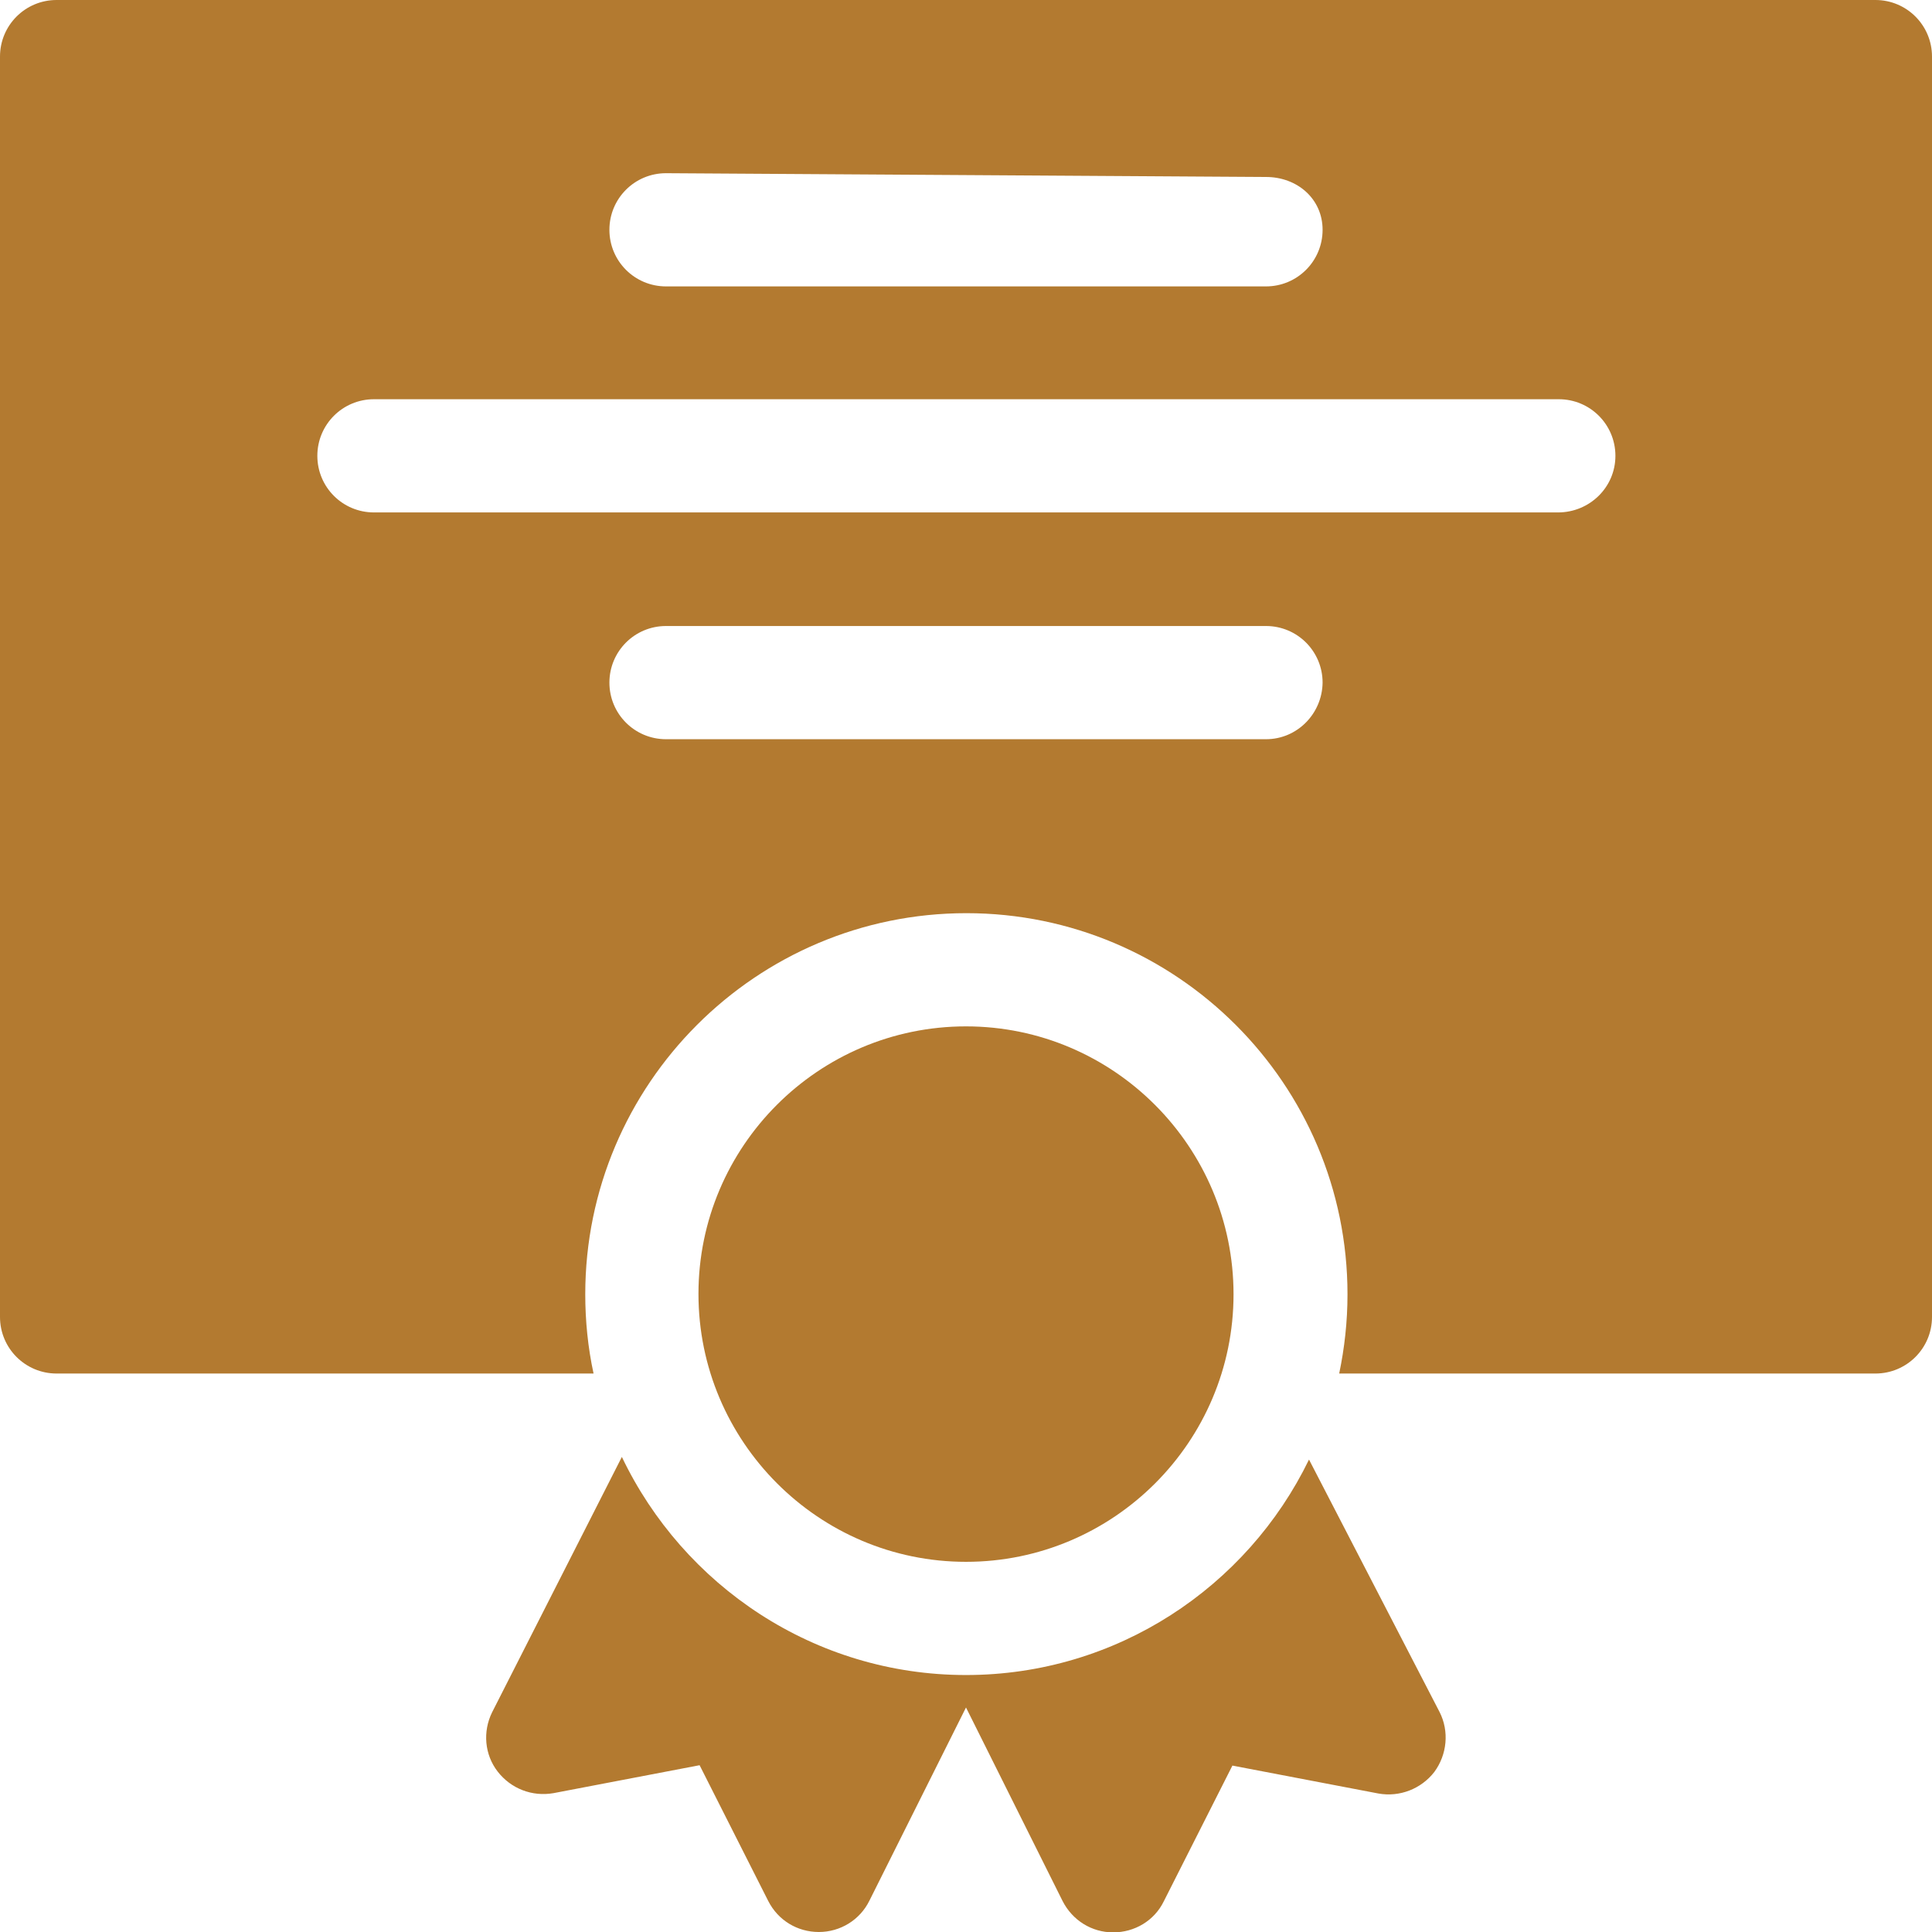
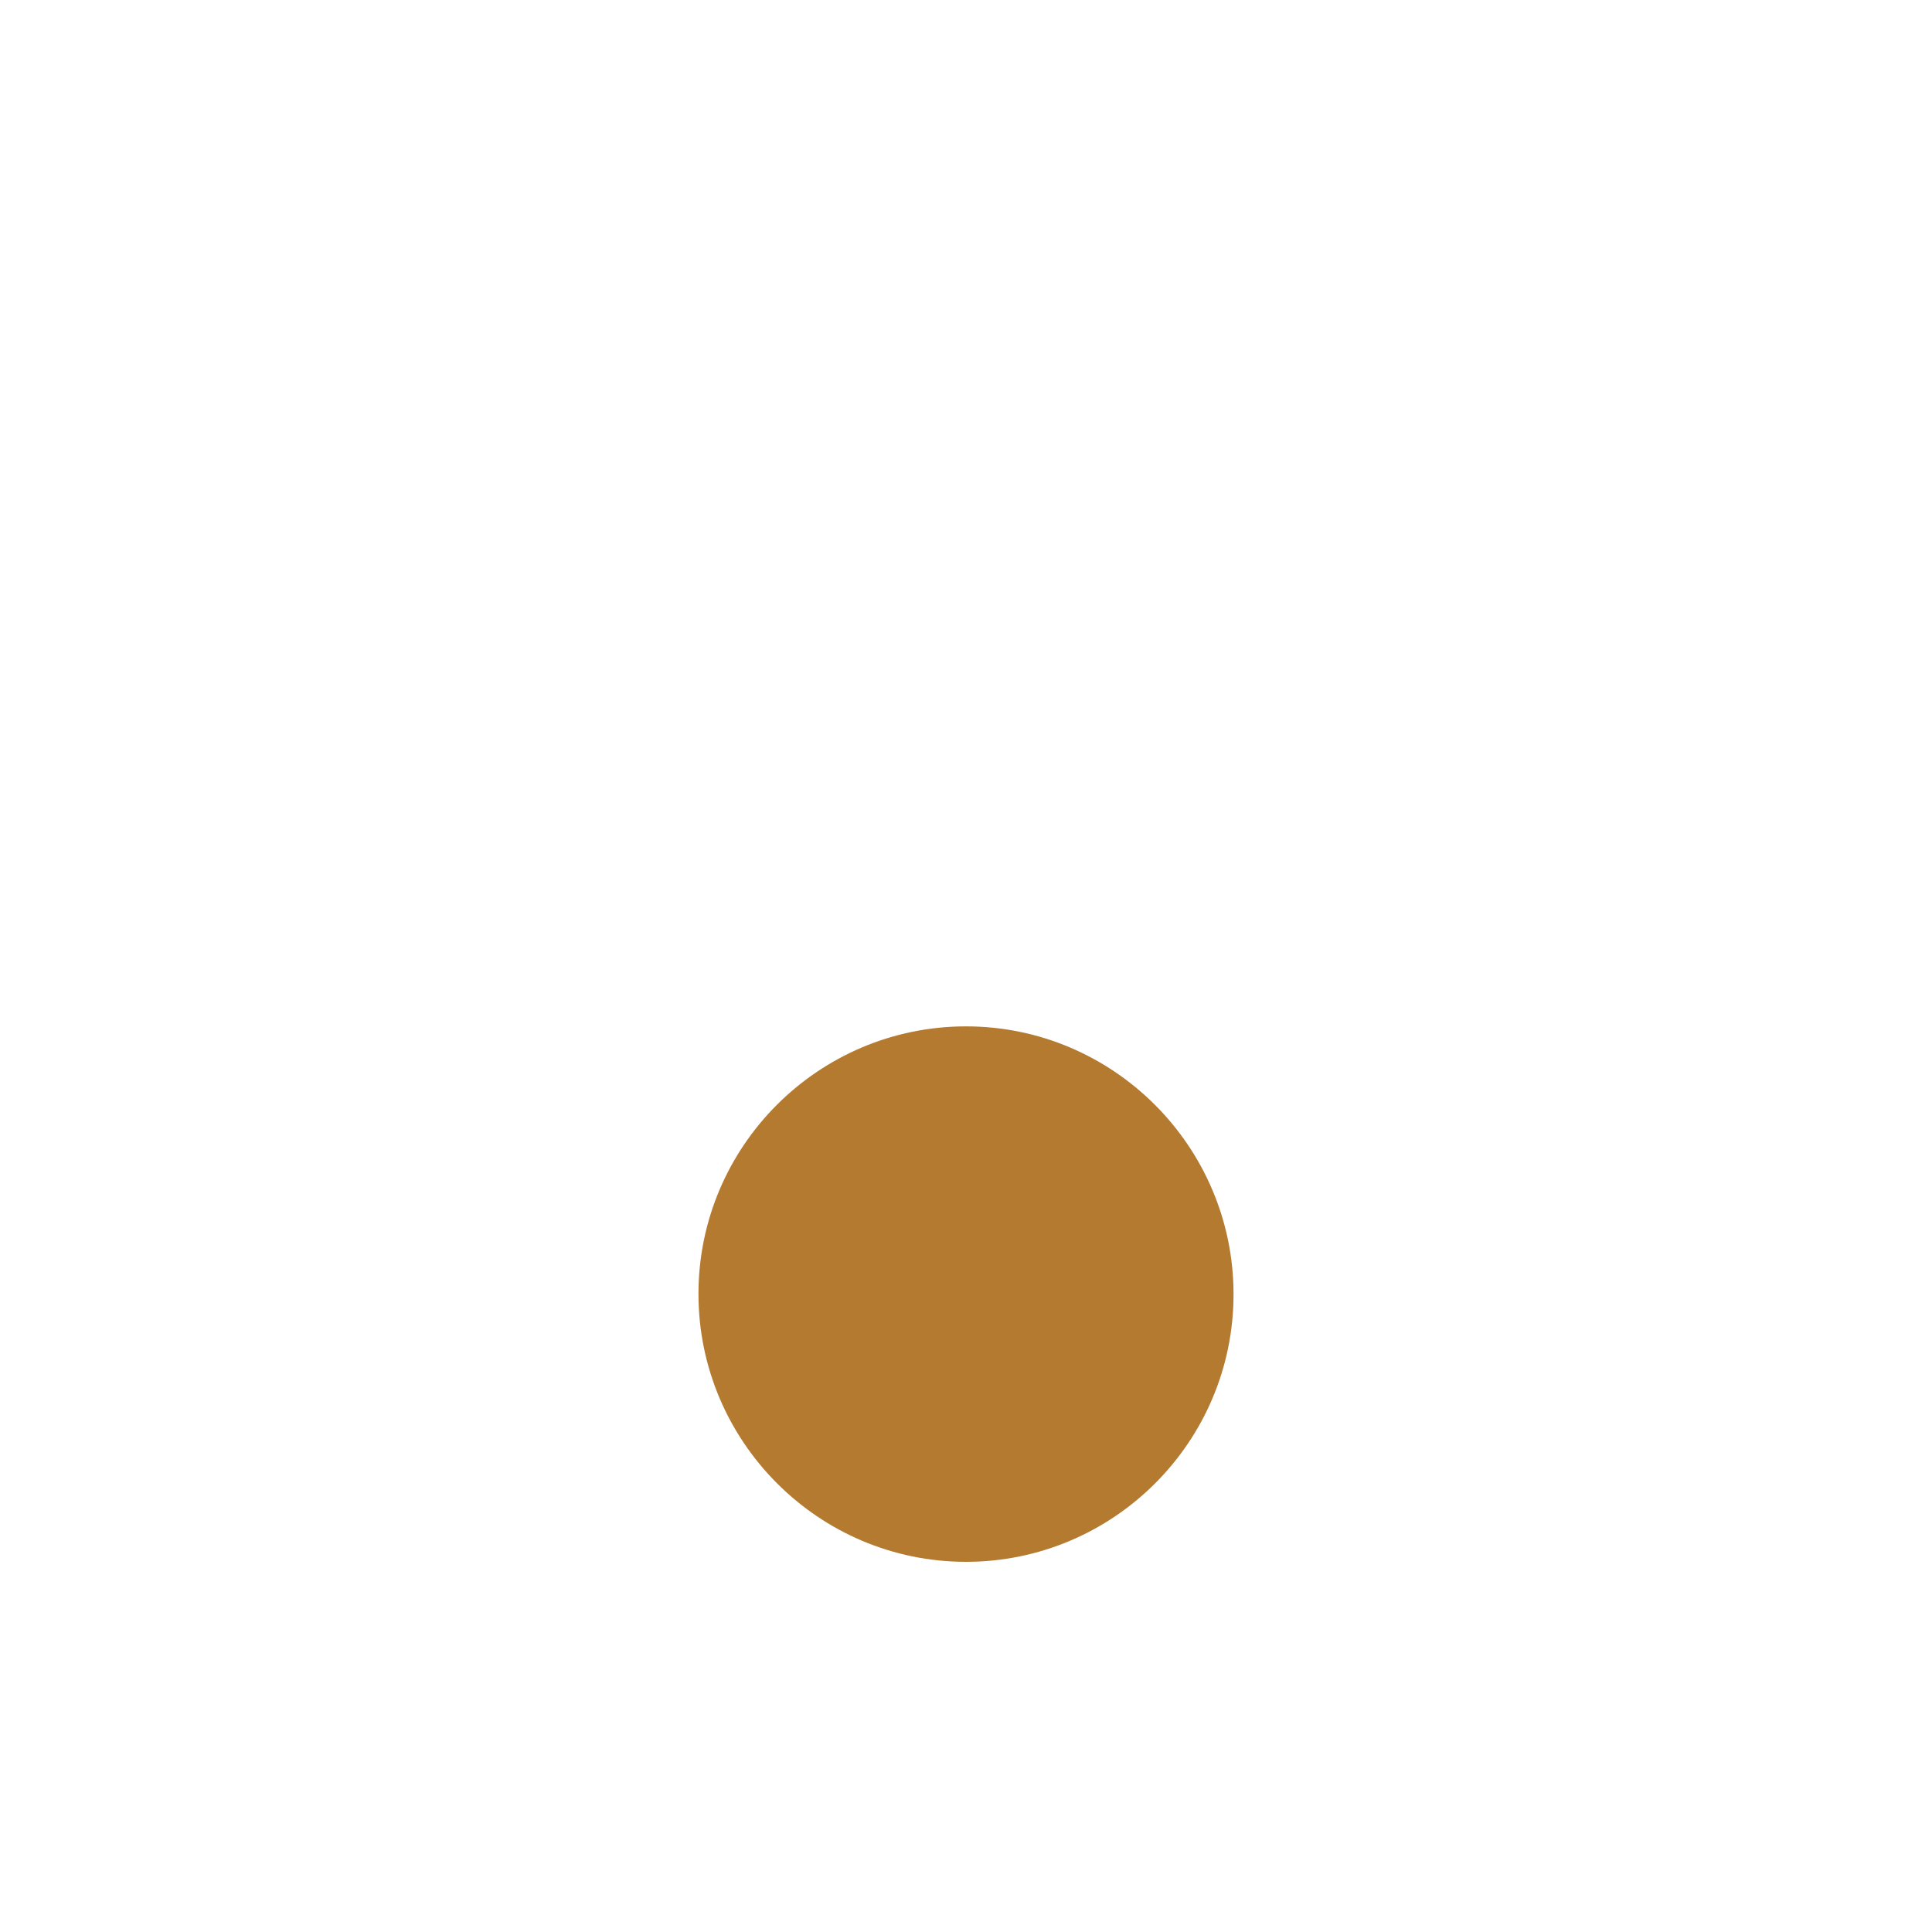
<svg xmlns="http://www.w3.org/2000/svg" version="1.1" id="Layer_1" x="0px" y="0px" viewBox="0 0 512 512" style="enable-background:new 0 0 512 512;" xml:space="preserve">
  <style type="text/css">
	.st0{fill:#B37A30;}
</style>
  <g>
-     <path class="st0" d="M380.1,469.6c-3.5,4.5-9.2,6.7-14.8,5.7l-38.7-7.4l-18.2,36c-2.5,5.1-7.7,8.2-13.4,8.2l0,0   c-5.7,0-10.8-3.2-13.4-8.3L256,452.5l-25.6,51.2c-2.5,5.1-7.7,8.3-13.4,8.3l0,0c-5.7,0-10.8-3.1-13.4-8.2l-18.2-36l-38.7,7.4   c-5.7,1-11.3-1.2-14.8-5.7s-4-10.6-1.5-15.7l34.4-67.7c16.3,34.1,51,57.8,91.2,57.8c39.9,0,74.5-23.3,90.9-57.1l34.6,66.9   C384.1,458.8,383.5,465,380.1,469.6z" />
-     <path class="st0" d="M497,0H15C6.7,0,0,6.7,0,15v334c0,8.3,6.7,15,15,15h142.3c-1.5-6.9-2.2-14-2.2-21c0-55.7,45.3-101,101-101   s101,45.3,101,101c0,7.3-0.8,14.3-2.2,21H497c8.3,0,15-6.7,15-15V15C512,6.7,505.3,0,497,0z M176.5,45.9l159,1c8.3,0,15,5.8,15,14   c0,8.3-6.7,15-15,15h-159c-8.3,0-15-6.7-15-15S168.2,45.9,176.5,45.9z M335.5,195.9H176.5c-8.3,0-15-6.7-15-15c0-8.3,6.7-15,15-15   h159c8.3,0,15,6.7,15,15C350.4,189.1,343.8,195.9,335.5,195.9z M412.9,135.8H99.1c-8.3,0-15-6.7-15-15c0-8.3,6.7-15,15-15h314   c8.3,0,15,6.7,15,15C428.1,129.2,421.2,135.8,412.9,135.8z" />
-     <path class="st0" d="M256,413.9c39.1,0,70.9-31.8,70.9-70.9S295.1,272,256,272s-70.9,31.8-70.9,70.9S216.9,413.9,256,413.9   L256,413.9z" />
+     <path class="st0" d="M256,413.9c39.1,0,70.9-31.8,70.9-70.9S295.1,272,256,272s-70.9,31.8-70.9,70.9S216.9,413.9,256,413.9   L256,413.9" />
  </g>
</svg>